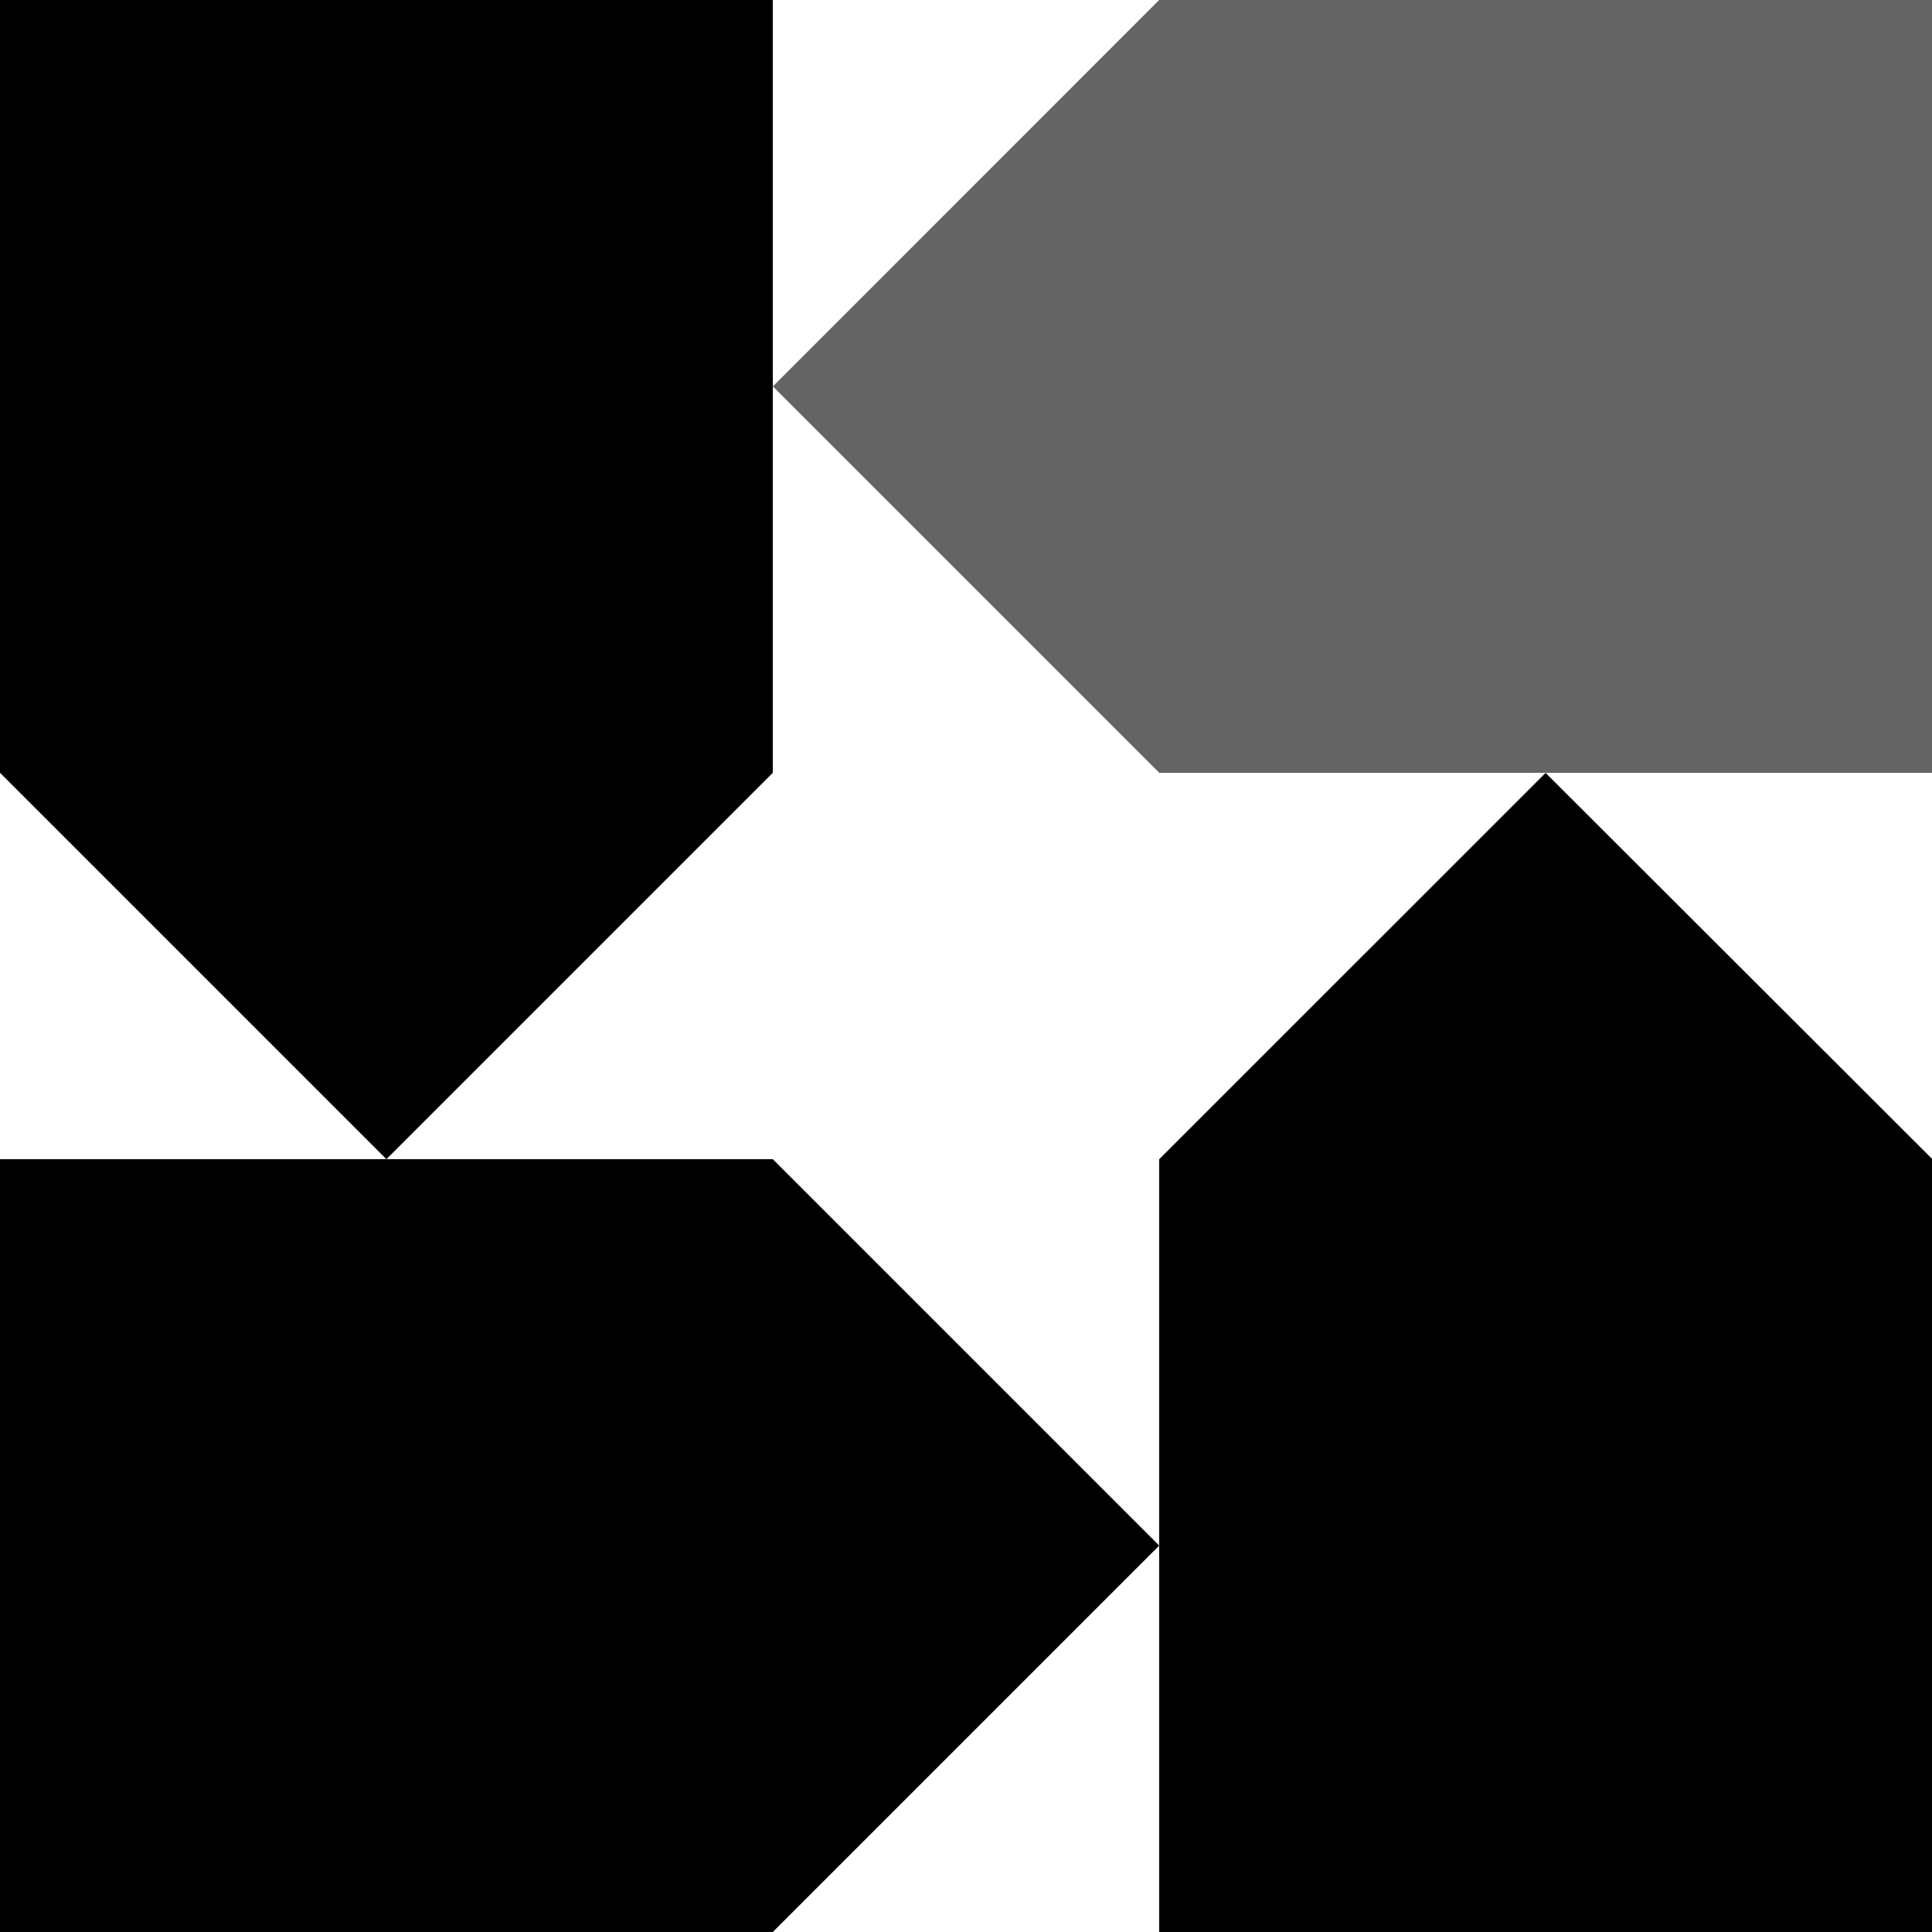
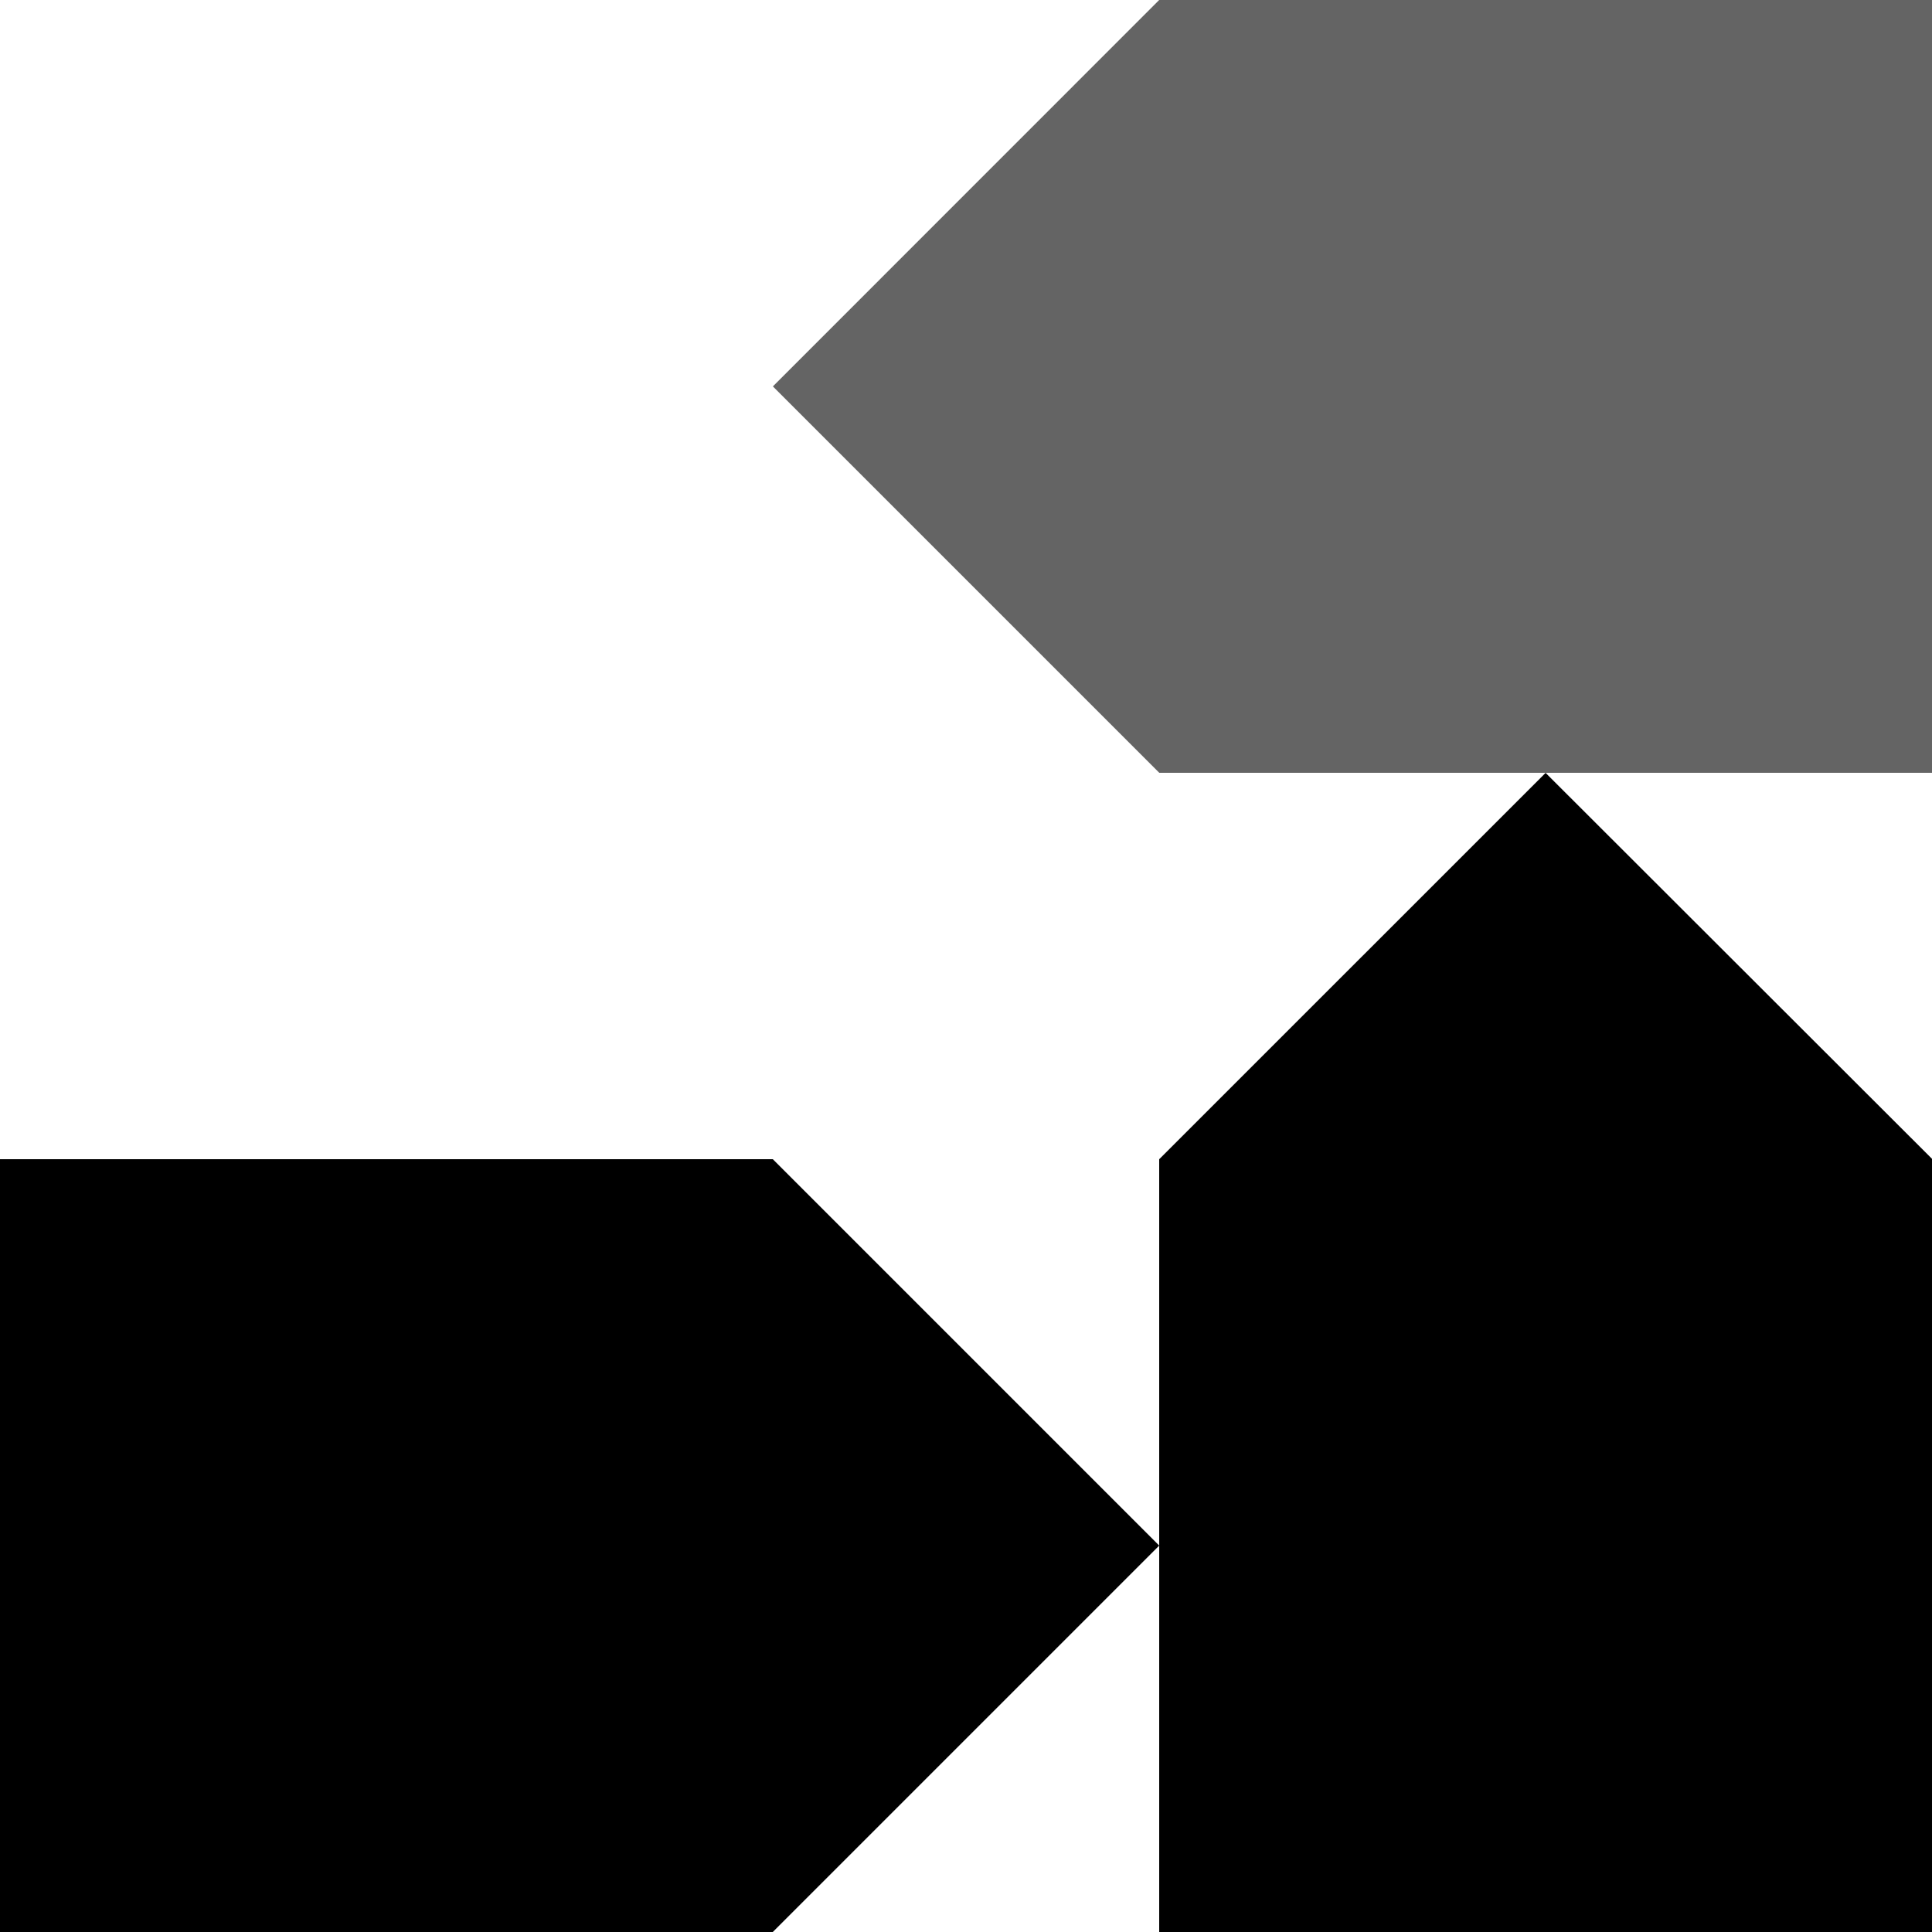
<svg xmlns="http://www.w3.org/2000/svg" width="95.2" height="95.2" viewBox="0 0 95.2 95.2">
  <g id="Group_23395" data-name="Group 23395" transform="translate(0 0)">
-     <path id="Path_9669" data-name="Path 9669" d="M274.535,0,255.5,19.04l19.04,19.04h38.08V0Z" transform="translate(-217.416)" opacity="0.609" />
-     <path id="Path_9670" data-name="Path 9670" d="M0,0V38.08L19.04,57.12,38.08,38.08V0Z" />
+     <path id="Path_9669" data-name="Path 9669" d="M274.535,0,255.5,19.04l19.04,19.04h38.08V0" transform="translate(-217.416)" opacity="0.609" />
    <path id="Path_9671" data-name="Path 9671" d="M0,383.245v38.08H38.08l19.04-19.04-19.04-19.04Z" transform="translate(0 -326.125)" />
    <path id="Path_9672" data-name="Path 9672" d="M383.244,274.537v38.08h38.08v-38.1L402.284,255.5Z" transform="translate(-326.124 -217.416)" />
  </g>
</svg>